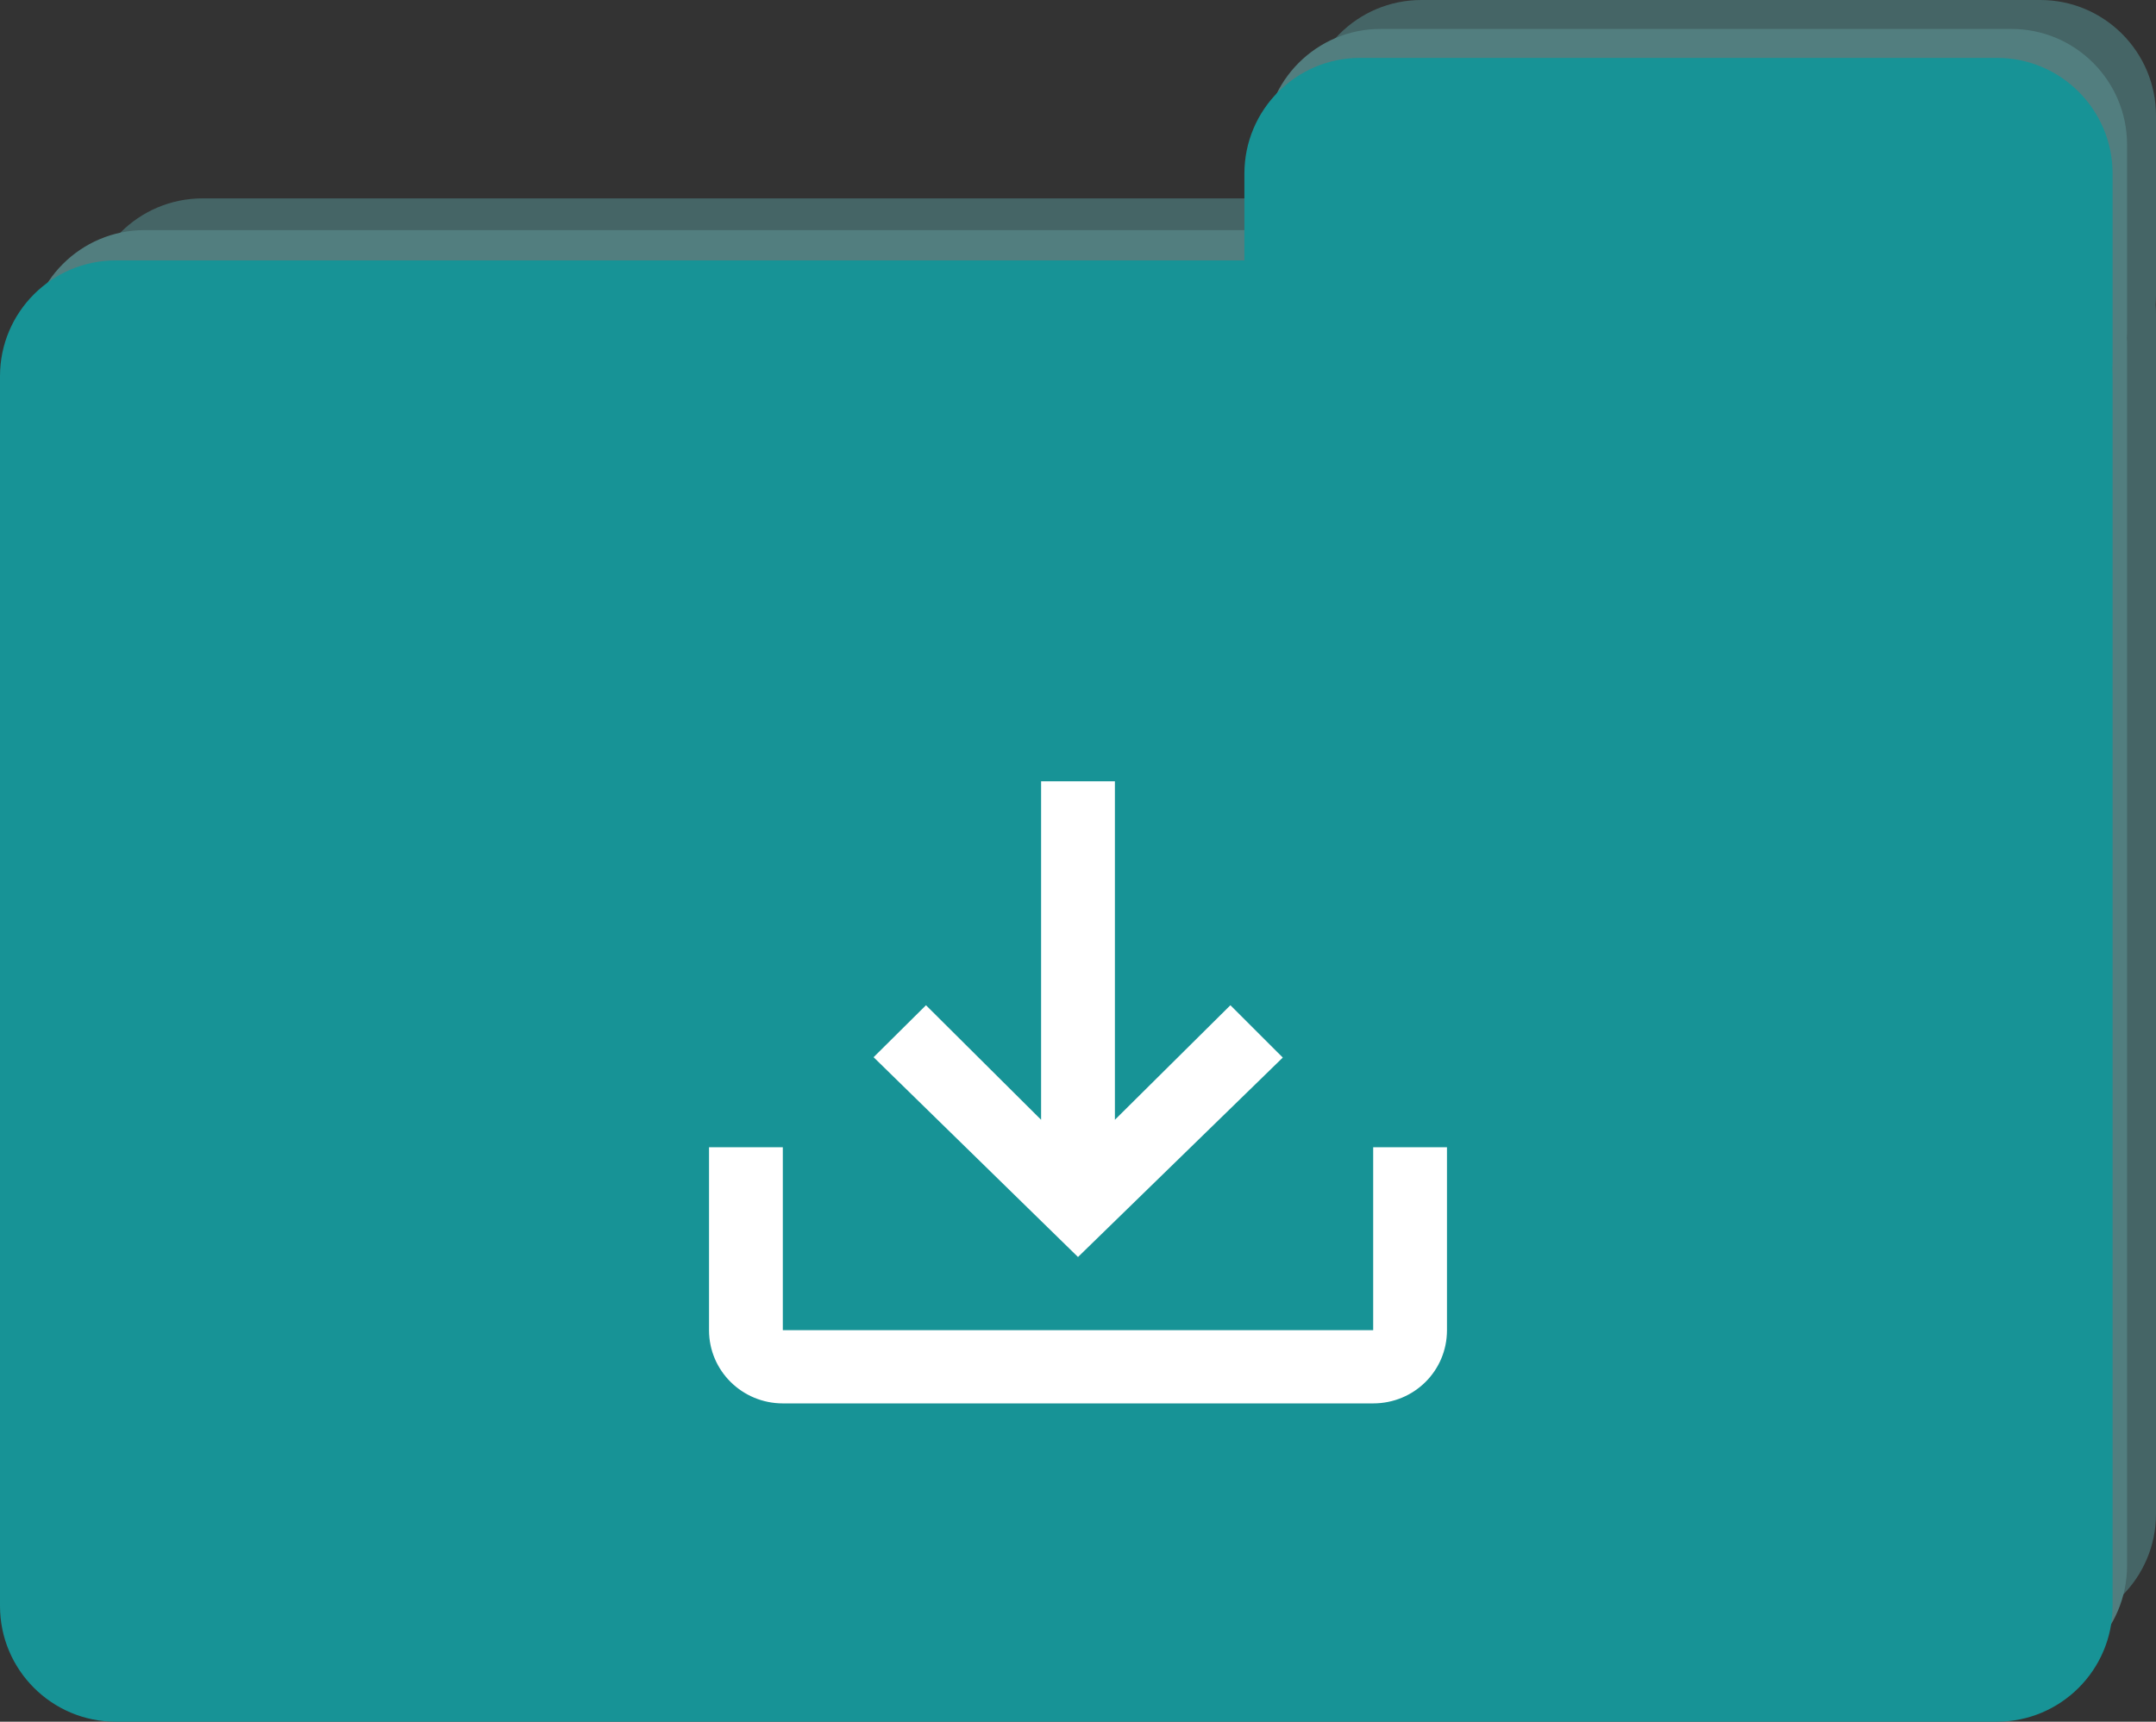
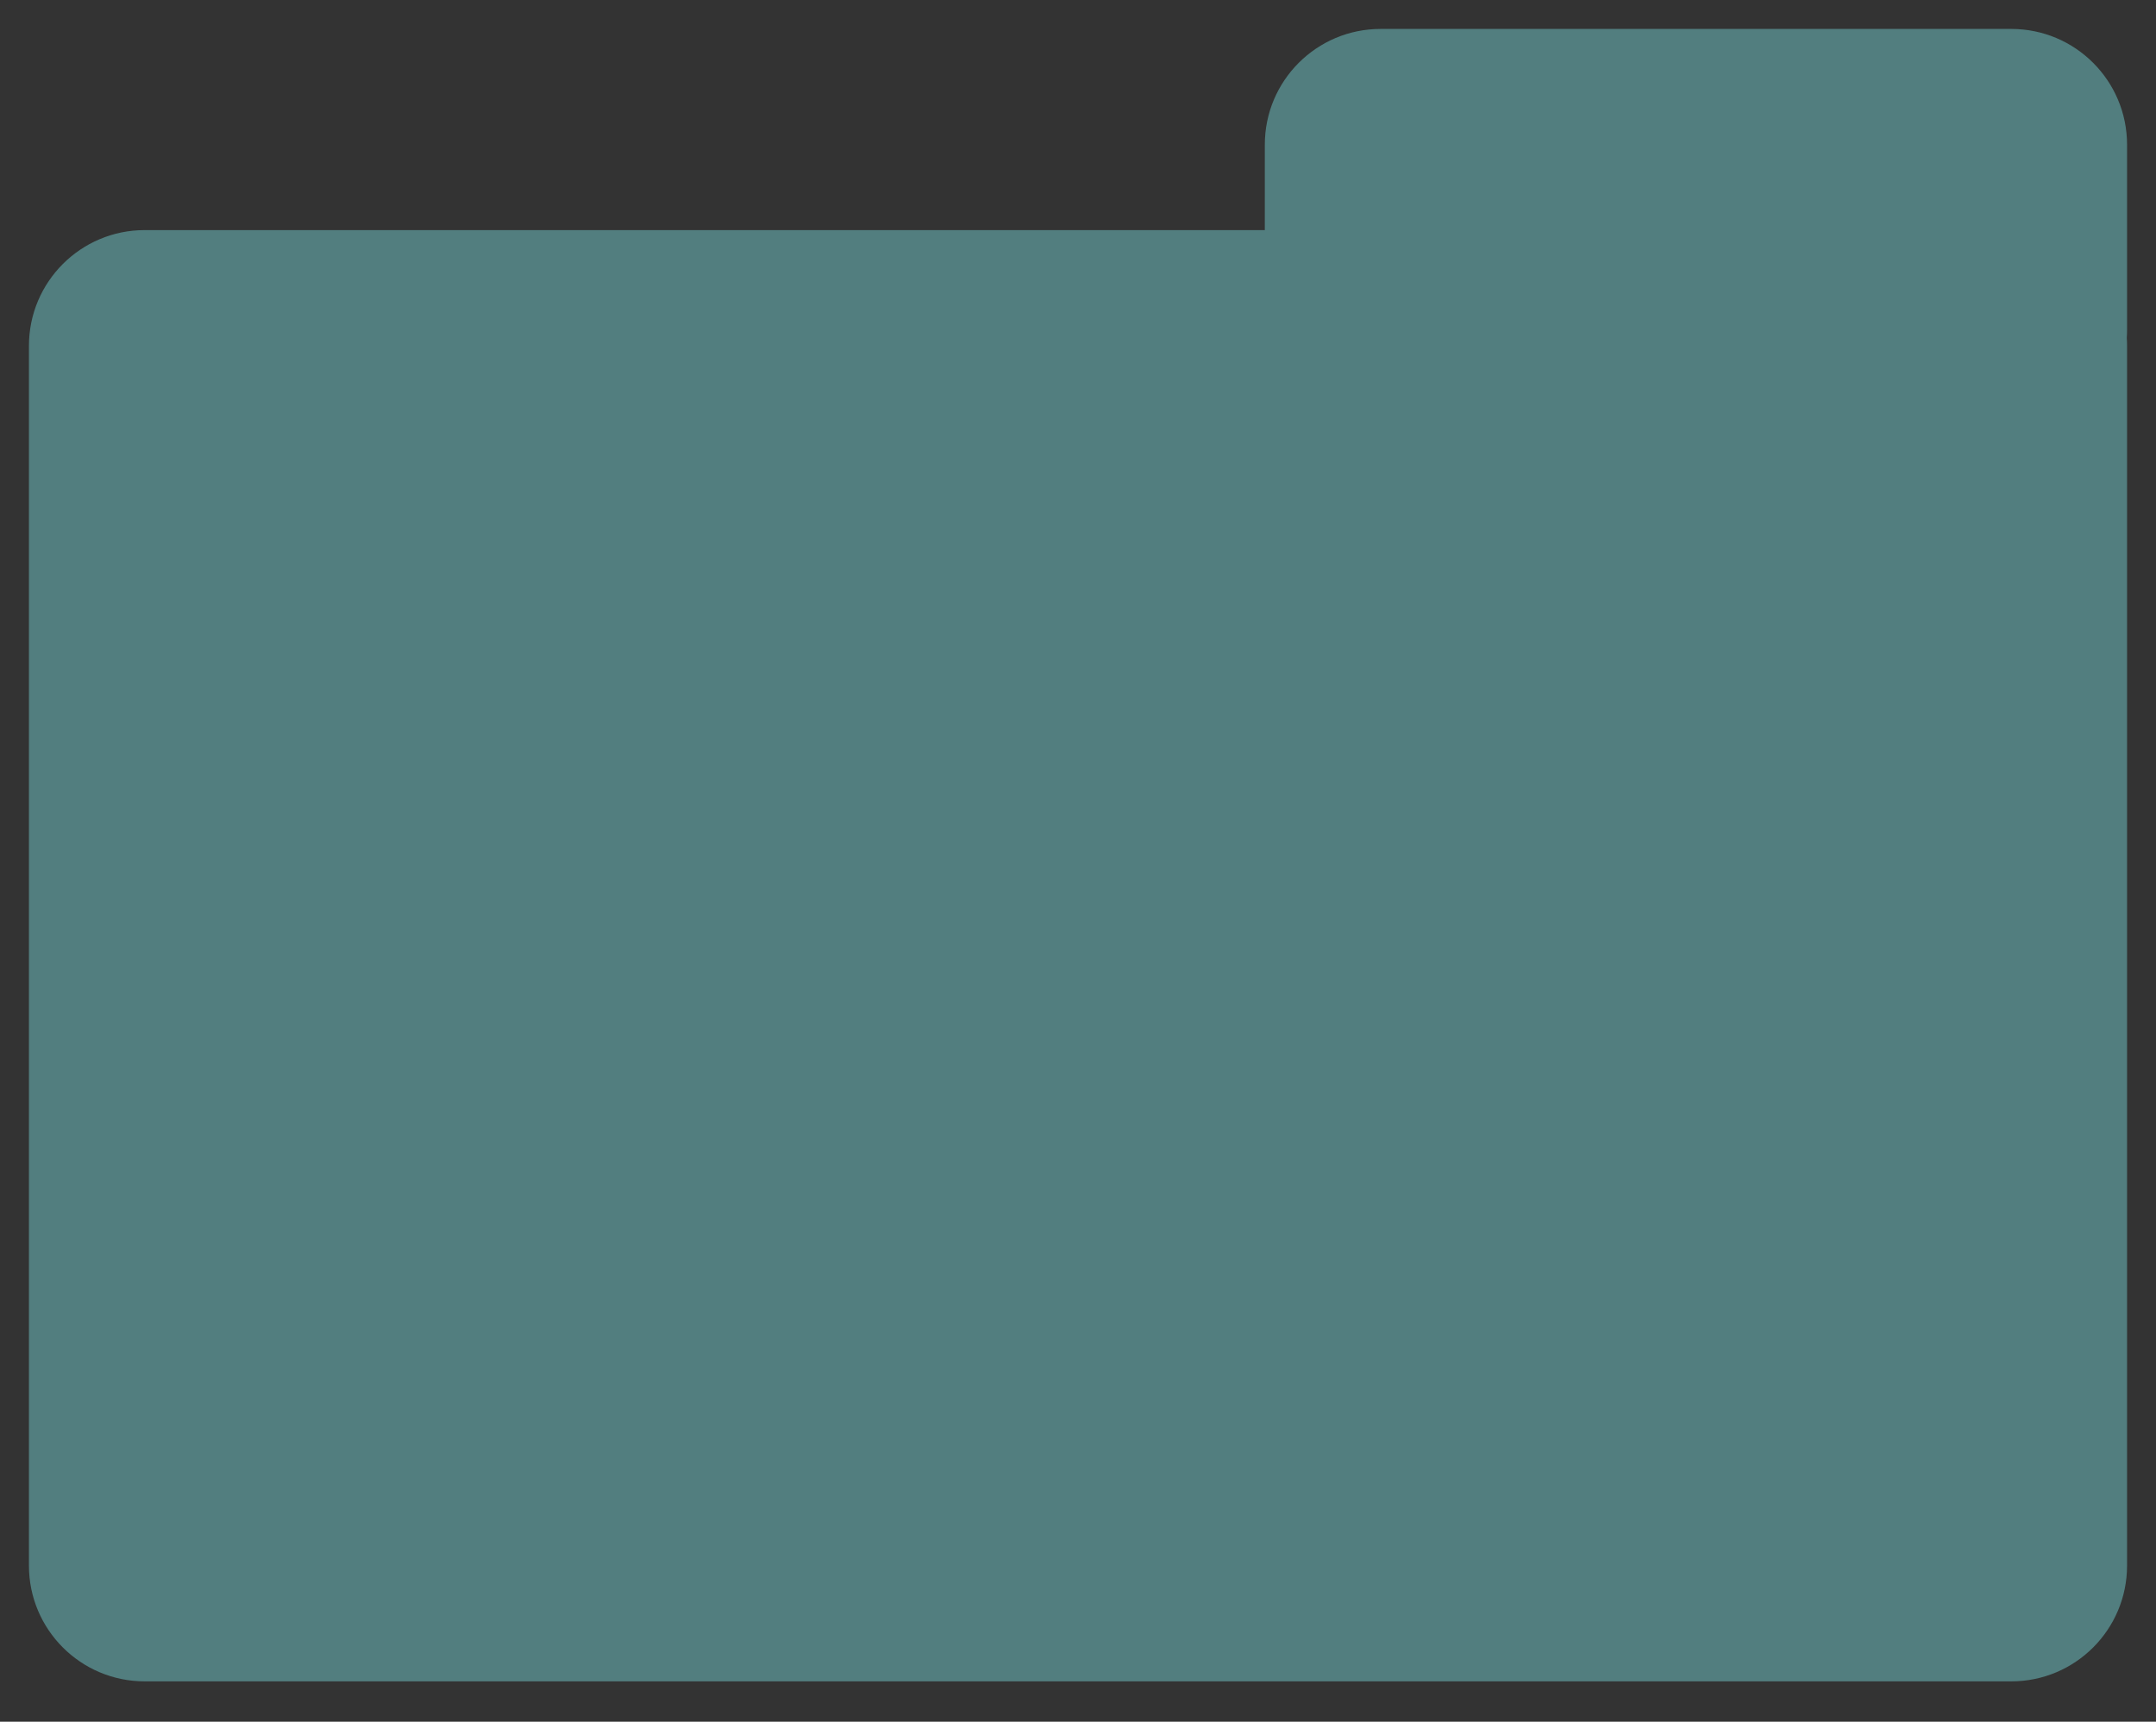
<svg xmlns="http://www.w3.org/2000/svg" width="149px" height="119px" viewBox="0 0 149 119" version="1.1">
  <rect x="0" y="0" width="149" height="119" fill="#333333" stroke="none" />
  <title>folder_2</title>
  <g id="Page-1" stroke="none" stroke-width="1" fill="none" fill-rule="evenodd">
    <g id="Step-2" transform="translate(-1070, -564)">
      <g id="Group" transform="translate(701, 564)">
        <g id="folder_2" transform="translate(369, 0)">
-           <path d="M141,0 C145.418,-8.11624501e-16 149,3.582 149,8 L149,20.404 C149,20.625 148.991,20.843 148.974,21.059 C148.991,21.274 149,21.492 149,21.712 L149,104.637 C149,109.055 145.418,112.637 141,112.637 L14,112.637 C9.582,112.637 6,109.055 6,104.637 L6,21.712 C6,17.294 9.582,13.712 14,13.712 L90.232,13.712 L90.233,8 C90.233,3.582 93.815,8.11624501e-16 98.233,0 L141,0 Z" id="Combined-Shape-Copy-3" fill="#456566" />
          <path d="M139,2 C143.418,2 147,5.582 147,10 L147,22.801 C147,22.987 146.994,23.171 146.981,23.353 C146.994,23.535 147,23.719 147,23.904 L147,108.212 C147,112.631 143.418,116.212 139,116.212 L10,116.212 C5.582,116.212 2,112.631 2,108.212 L2,23.904 C2,19.486 5.582,15.904 10,15.904 L87.41,15.904 L87.411,10 C87.411,5.582 90.993,2 95.411,2 L139,2 Z" id="Combined-Shape-Copy-4" fill="#527E7F" />
-           <path d="M146,26 L146,111 C146,115.418 142.418,119 138,119 L8,119 C3.582,119 5.41083001e-16,115.418 0,111 L0,26 C-5.41083001e-16,21.582 3.582,18 8,18 L86,18 L86,12 C86,7.582 89.582,4 94,4 L138,4 C142.418,4 146,7.582 146,12 L146,25 C146,25.167 145.995,25.332 145.985,25.496 C145.995,25.668 146,25.833 146,26 Z" id="Combined-Shape" fill="#179396" />
          <g id="tray-arrow-up-copy" transform="translate(49, 54)" fill="#FFFFFF" fill-rule="nonzero">
-             <path d="M0,25.294 L5.1,25.294 L5.1,37.941 L45.9,37.941 L45.9,25.294 L51,25.294 L51,37.941 C51,40.749 48.73,43 45.9,43 L5.1,43 C2.295,43 0,40.749 0,37.941 L0,25.294 M25.5,32.882 L11.373,19.072 L14.994,15.48 L22.95,23.397 L22.95,0 L28.05,0 L28.05,23.397 L36.032,15.48 L39.653,19.097 L25.5,32.882 Z" id="Shape" />
-           </g>
+             </g>
        </g>
      </g>
    </g>
  </g>
</svg>